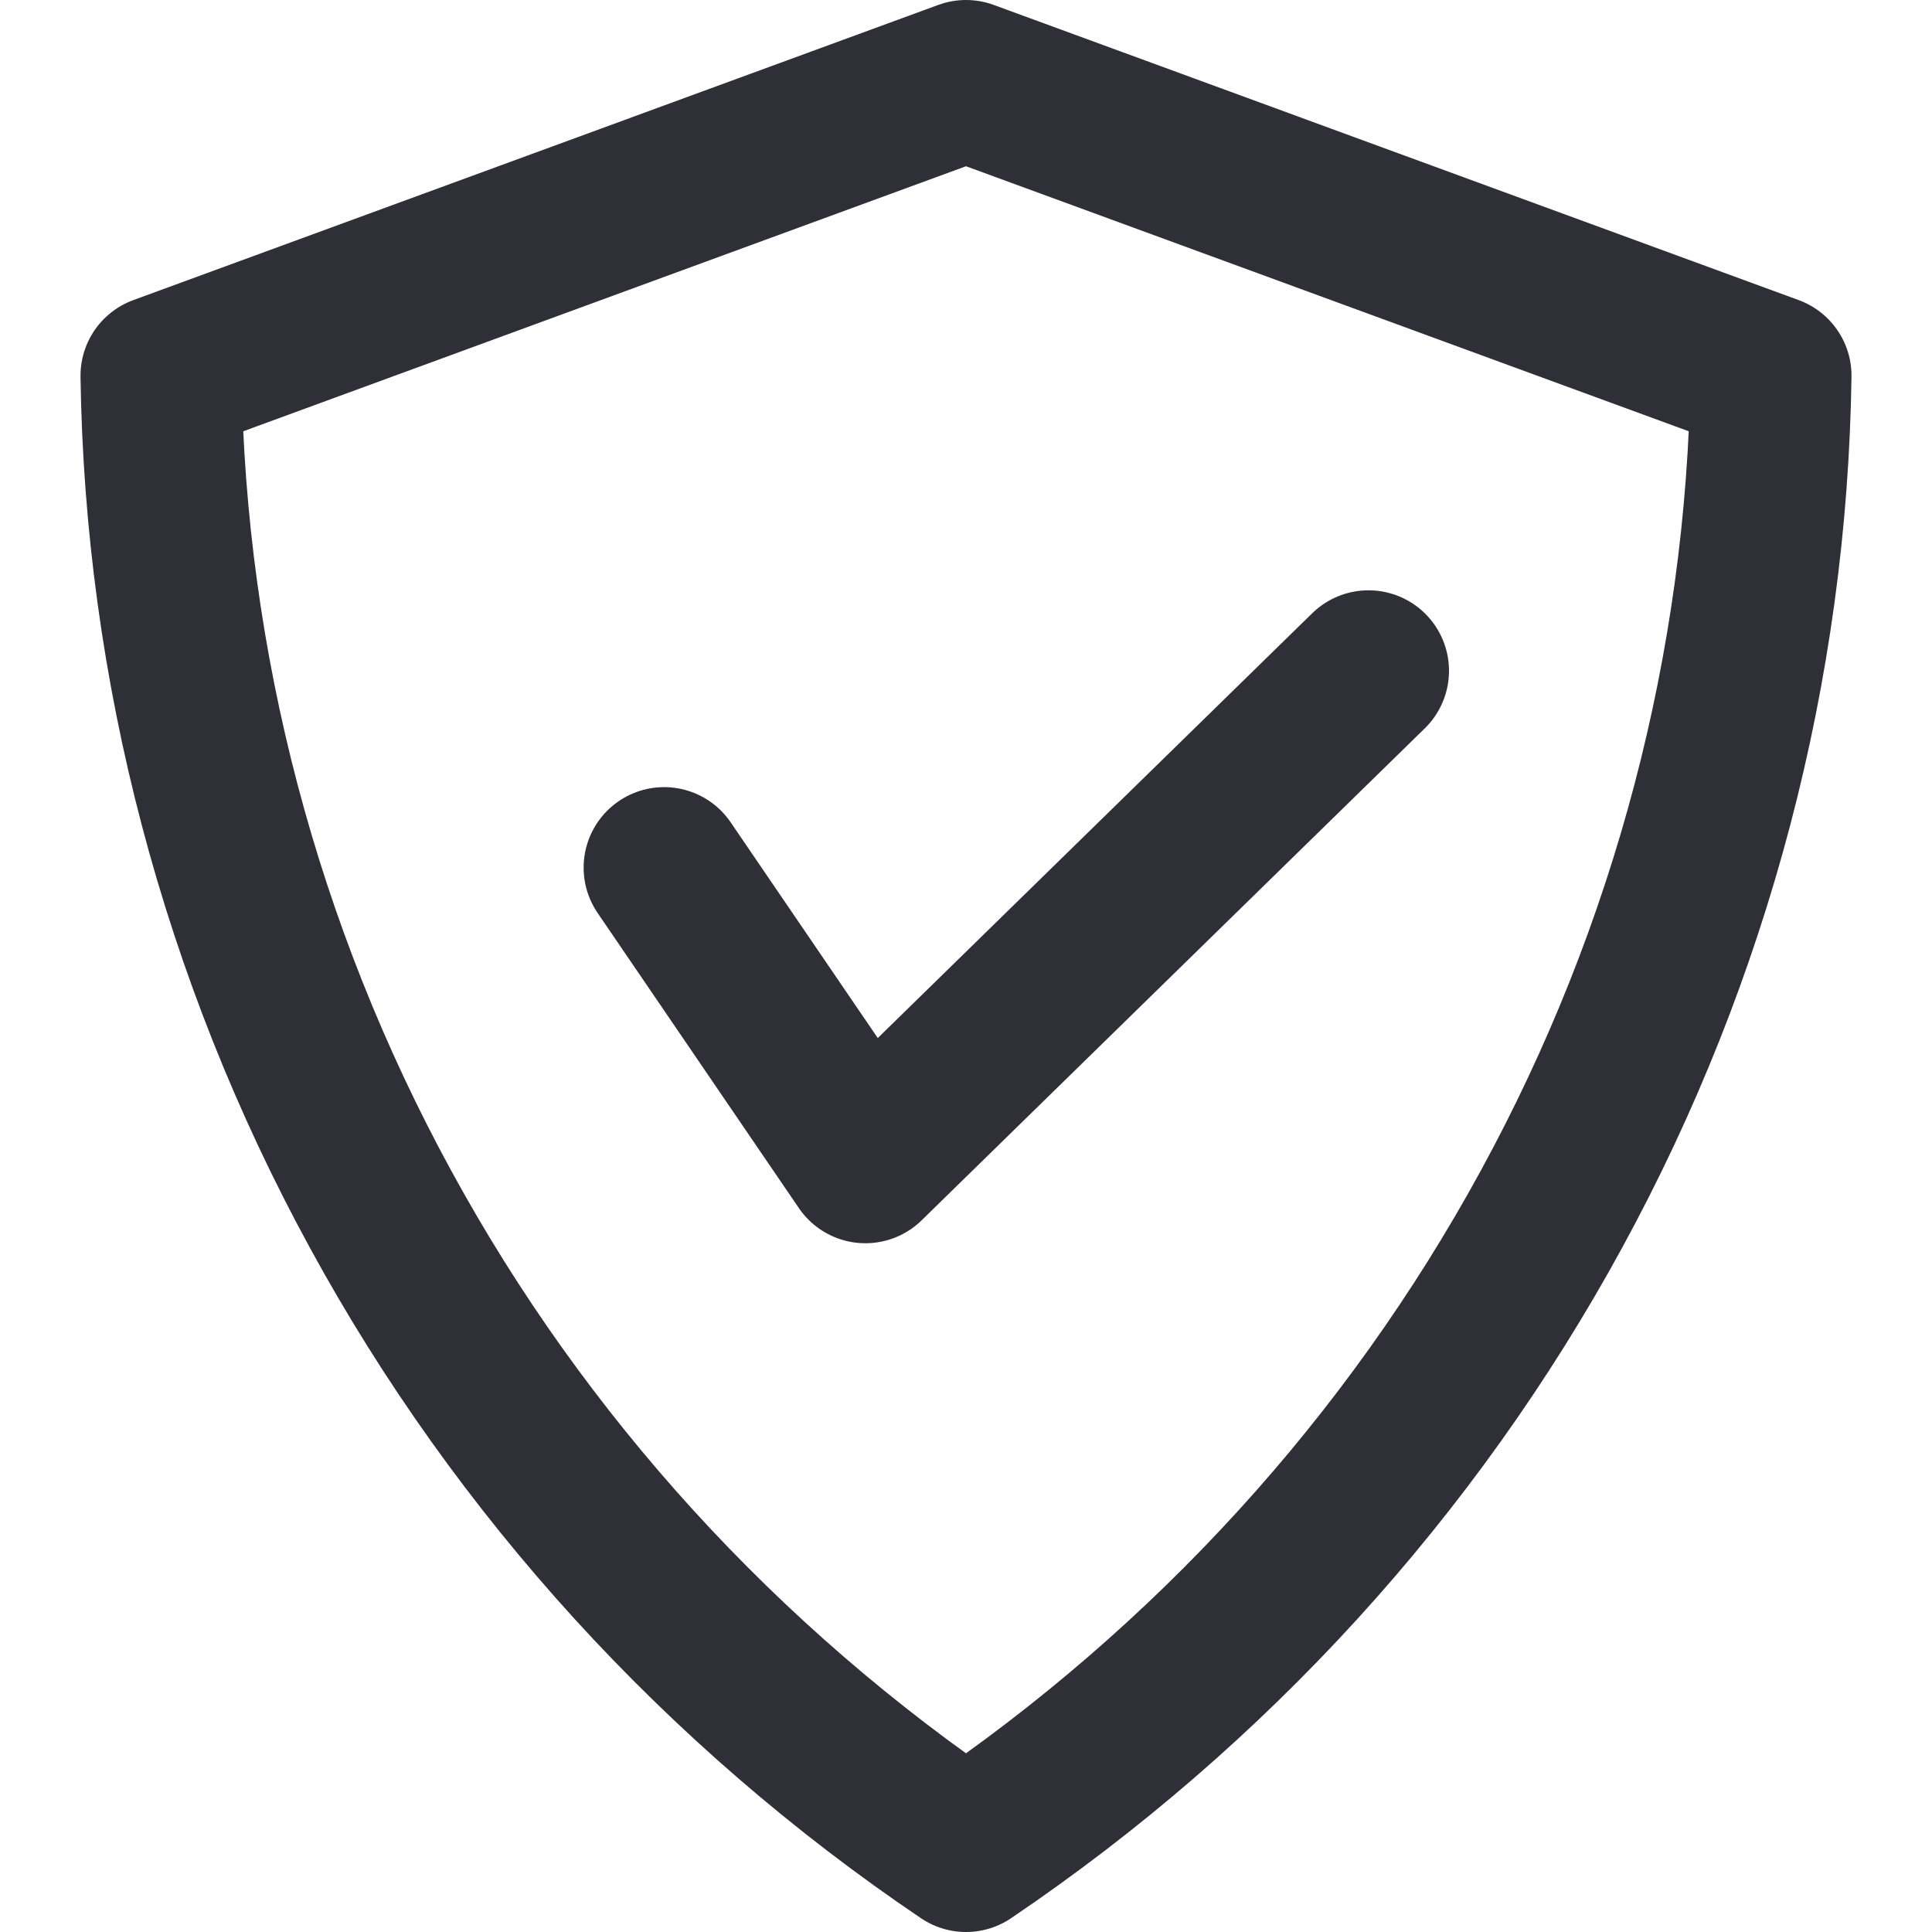
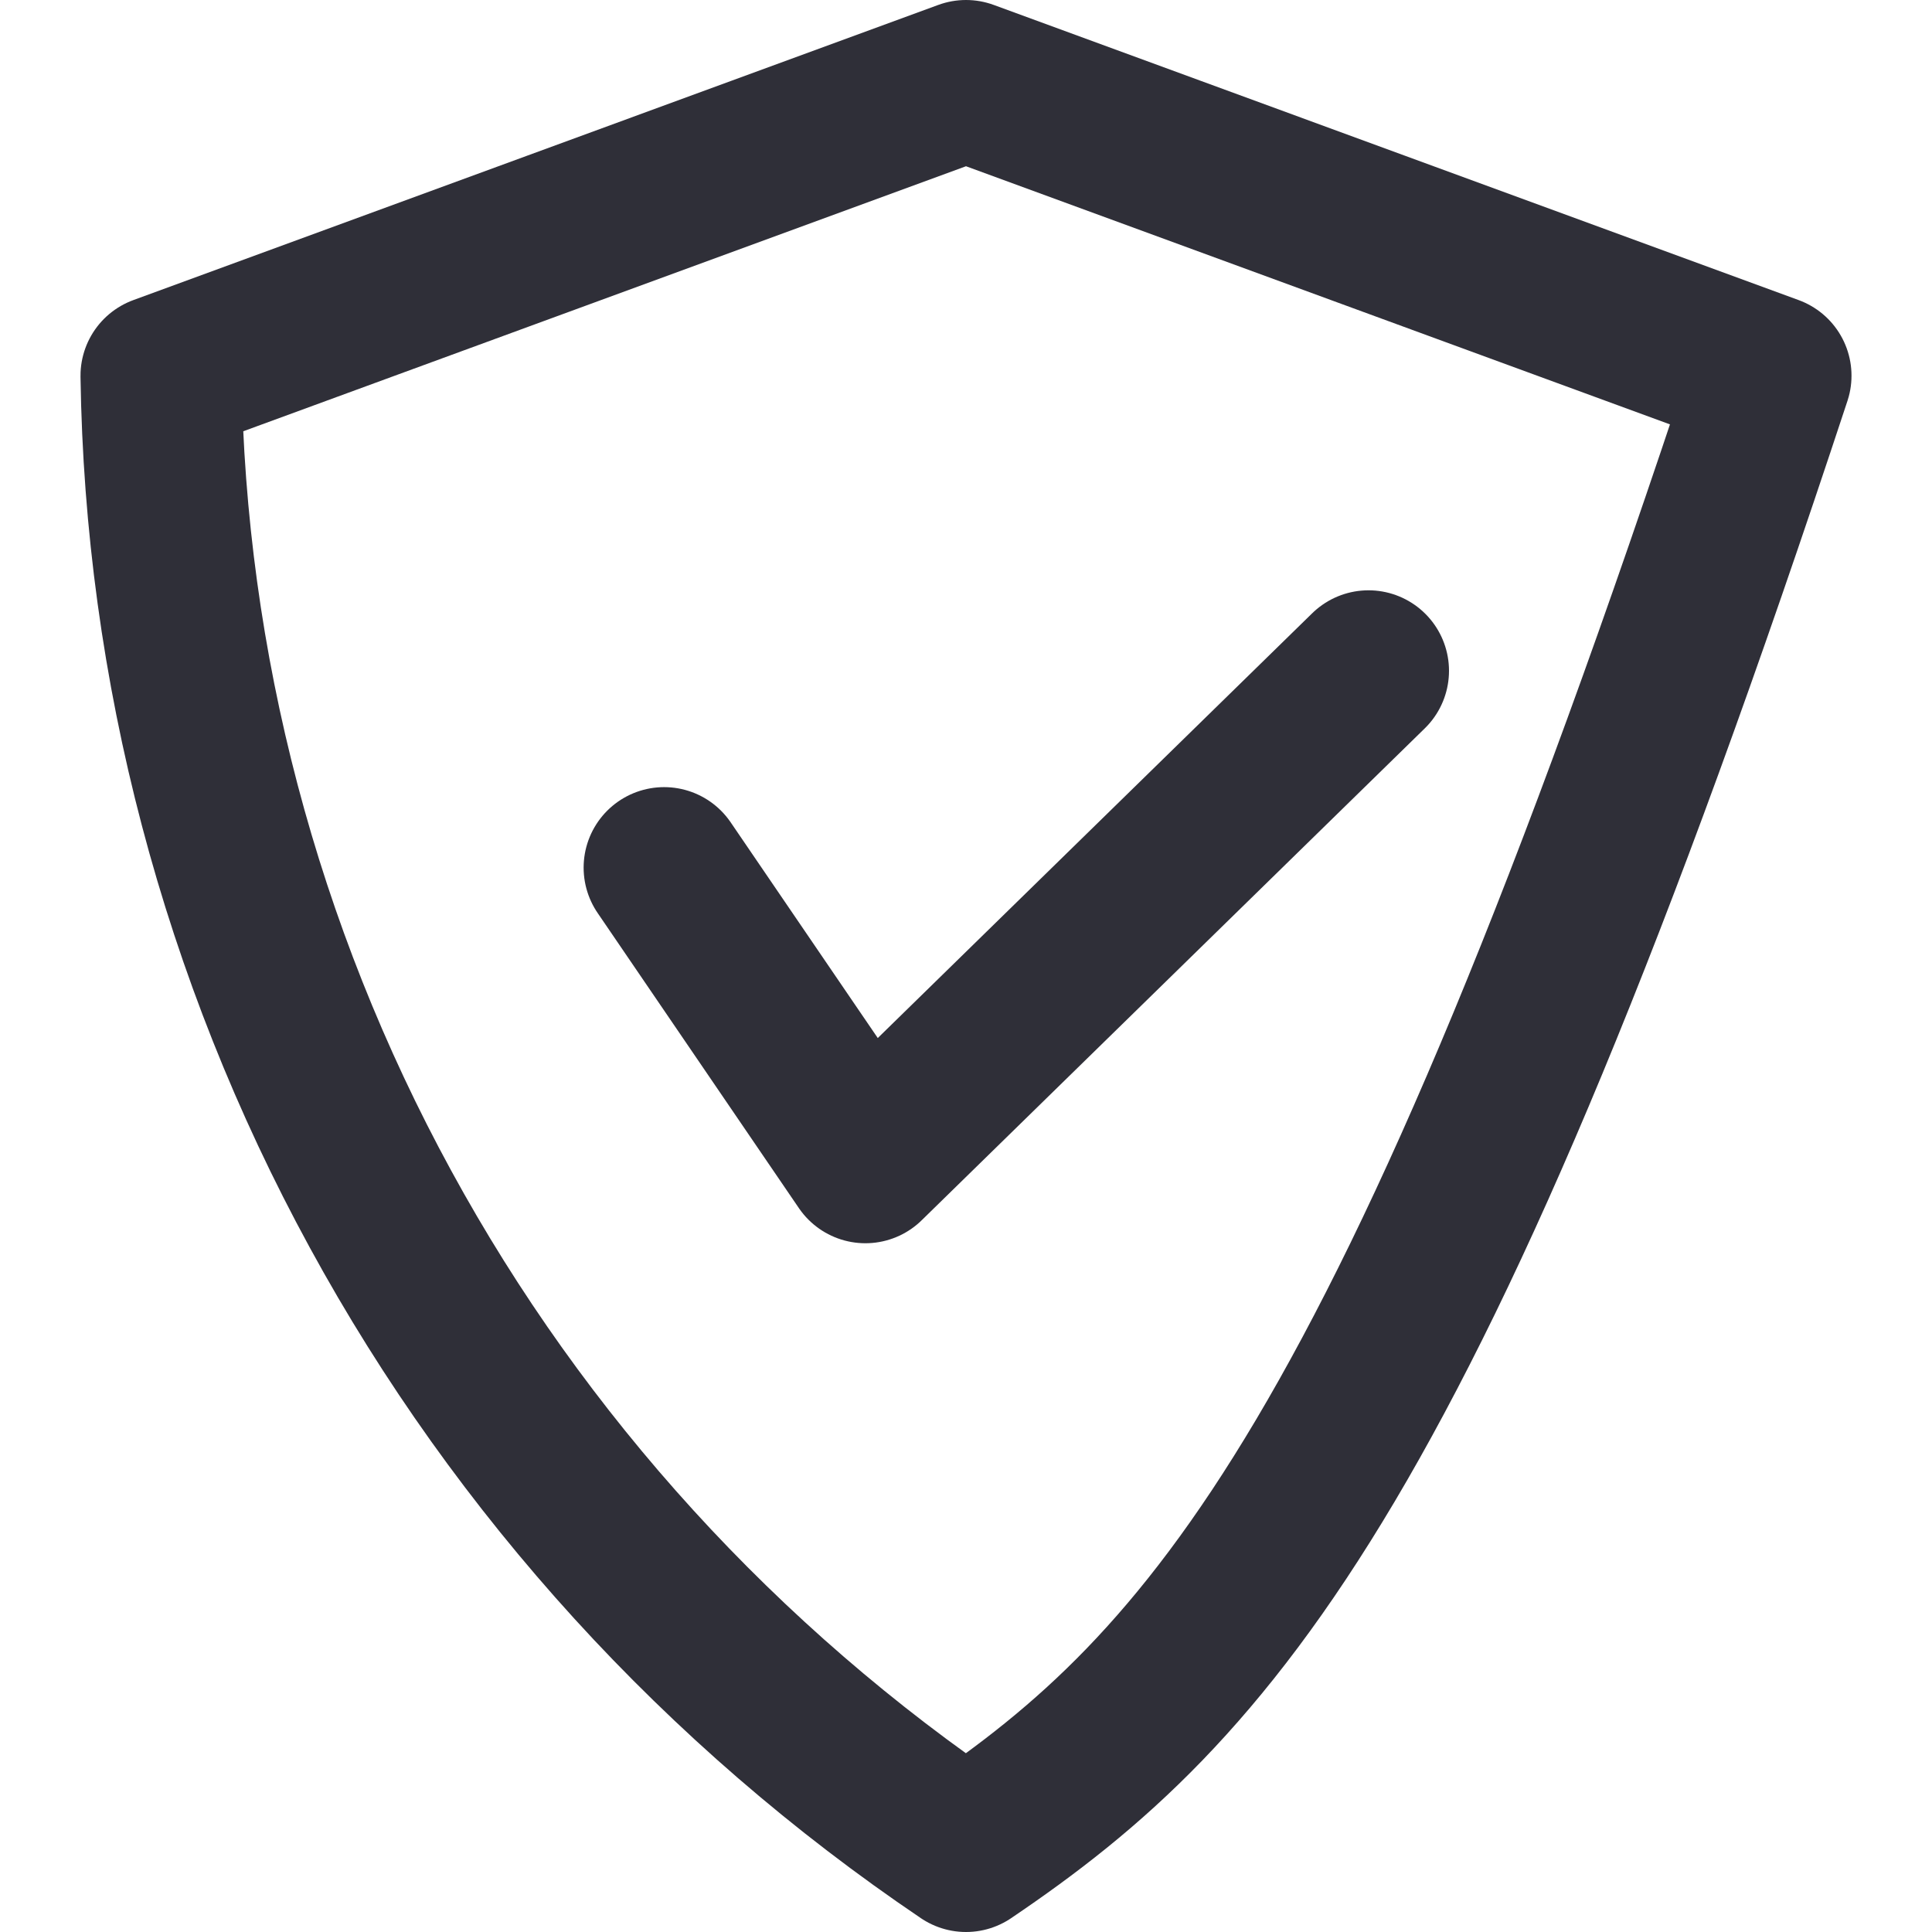
<svg xmlns="http://www.w3.org/2000/svg" width="24" height="24" viewBox="0 0 24 24" fill="none">
-   <path d="M8.25 10.778L10.75 14.444L17 8.333M12 23C8.959 20.945 6.465 18.209 4.726 15.019C2.986 11.83 2.052 8.281 2 4.667L12 1L22 4.667C21.948 8.281 21.014 11.83 19.274 15.019C17.535 18.209 15.041 20.945 12 23Z" stroke="#2F2F38" stroke-width="2" stroke-linecap="round" stroke-linejoin="round" />
+   <path d="M8.25 10.778L10.75 14.444L17 8.333M12 23C8.959 20.945 6.465 18.209 4.726 15.019C2.986 11.83 2.052 8.281 2 4.667L12 1L22 4.667C17.535 18.209 15.041 20.945 12 23Z" stroke="#2F2F38" stroke-width="2" stroke-linecap="round" stroke-linejoin="round" />
</svg>